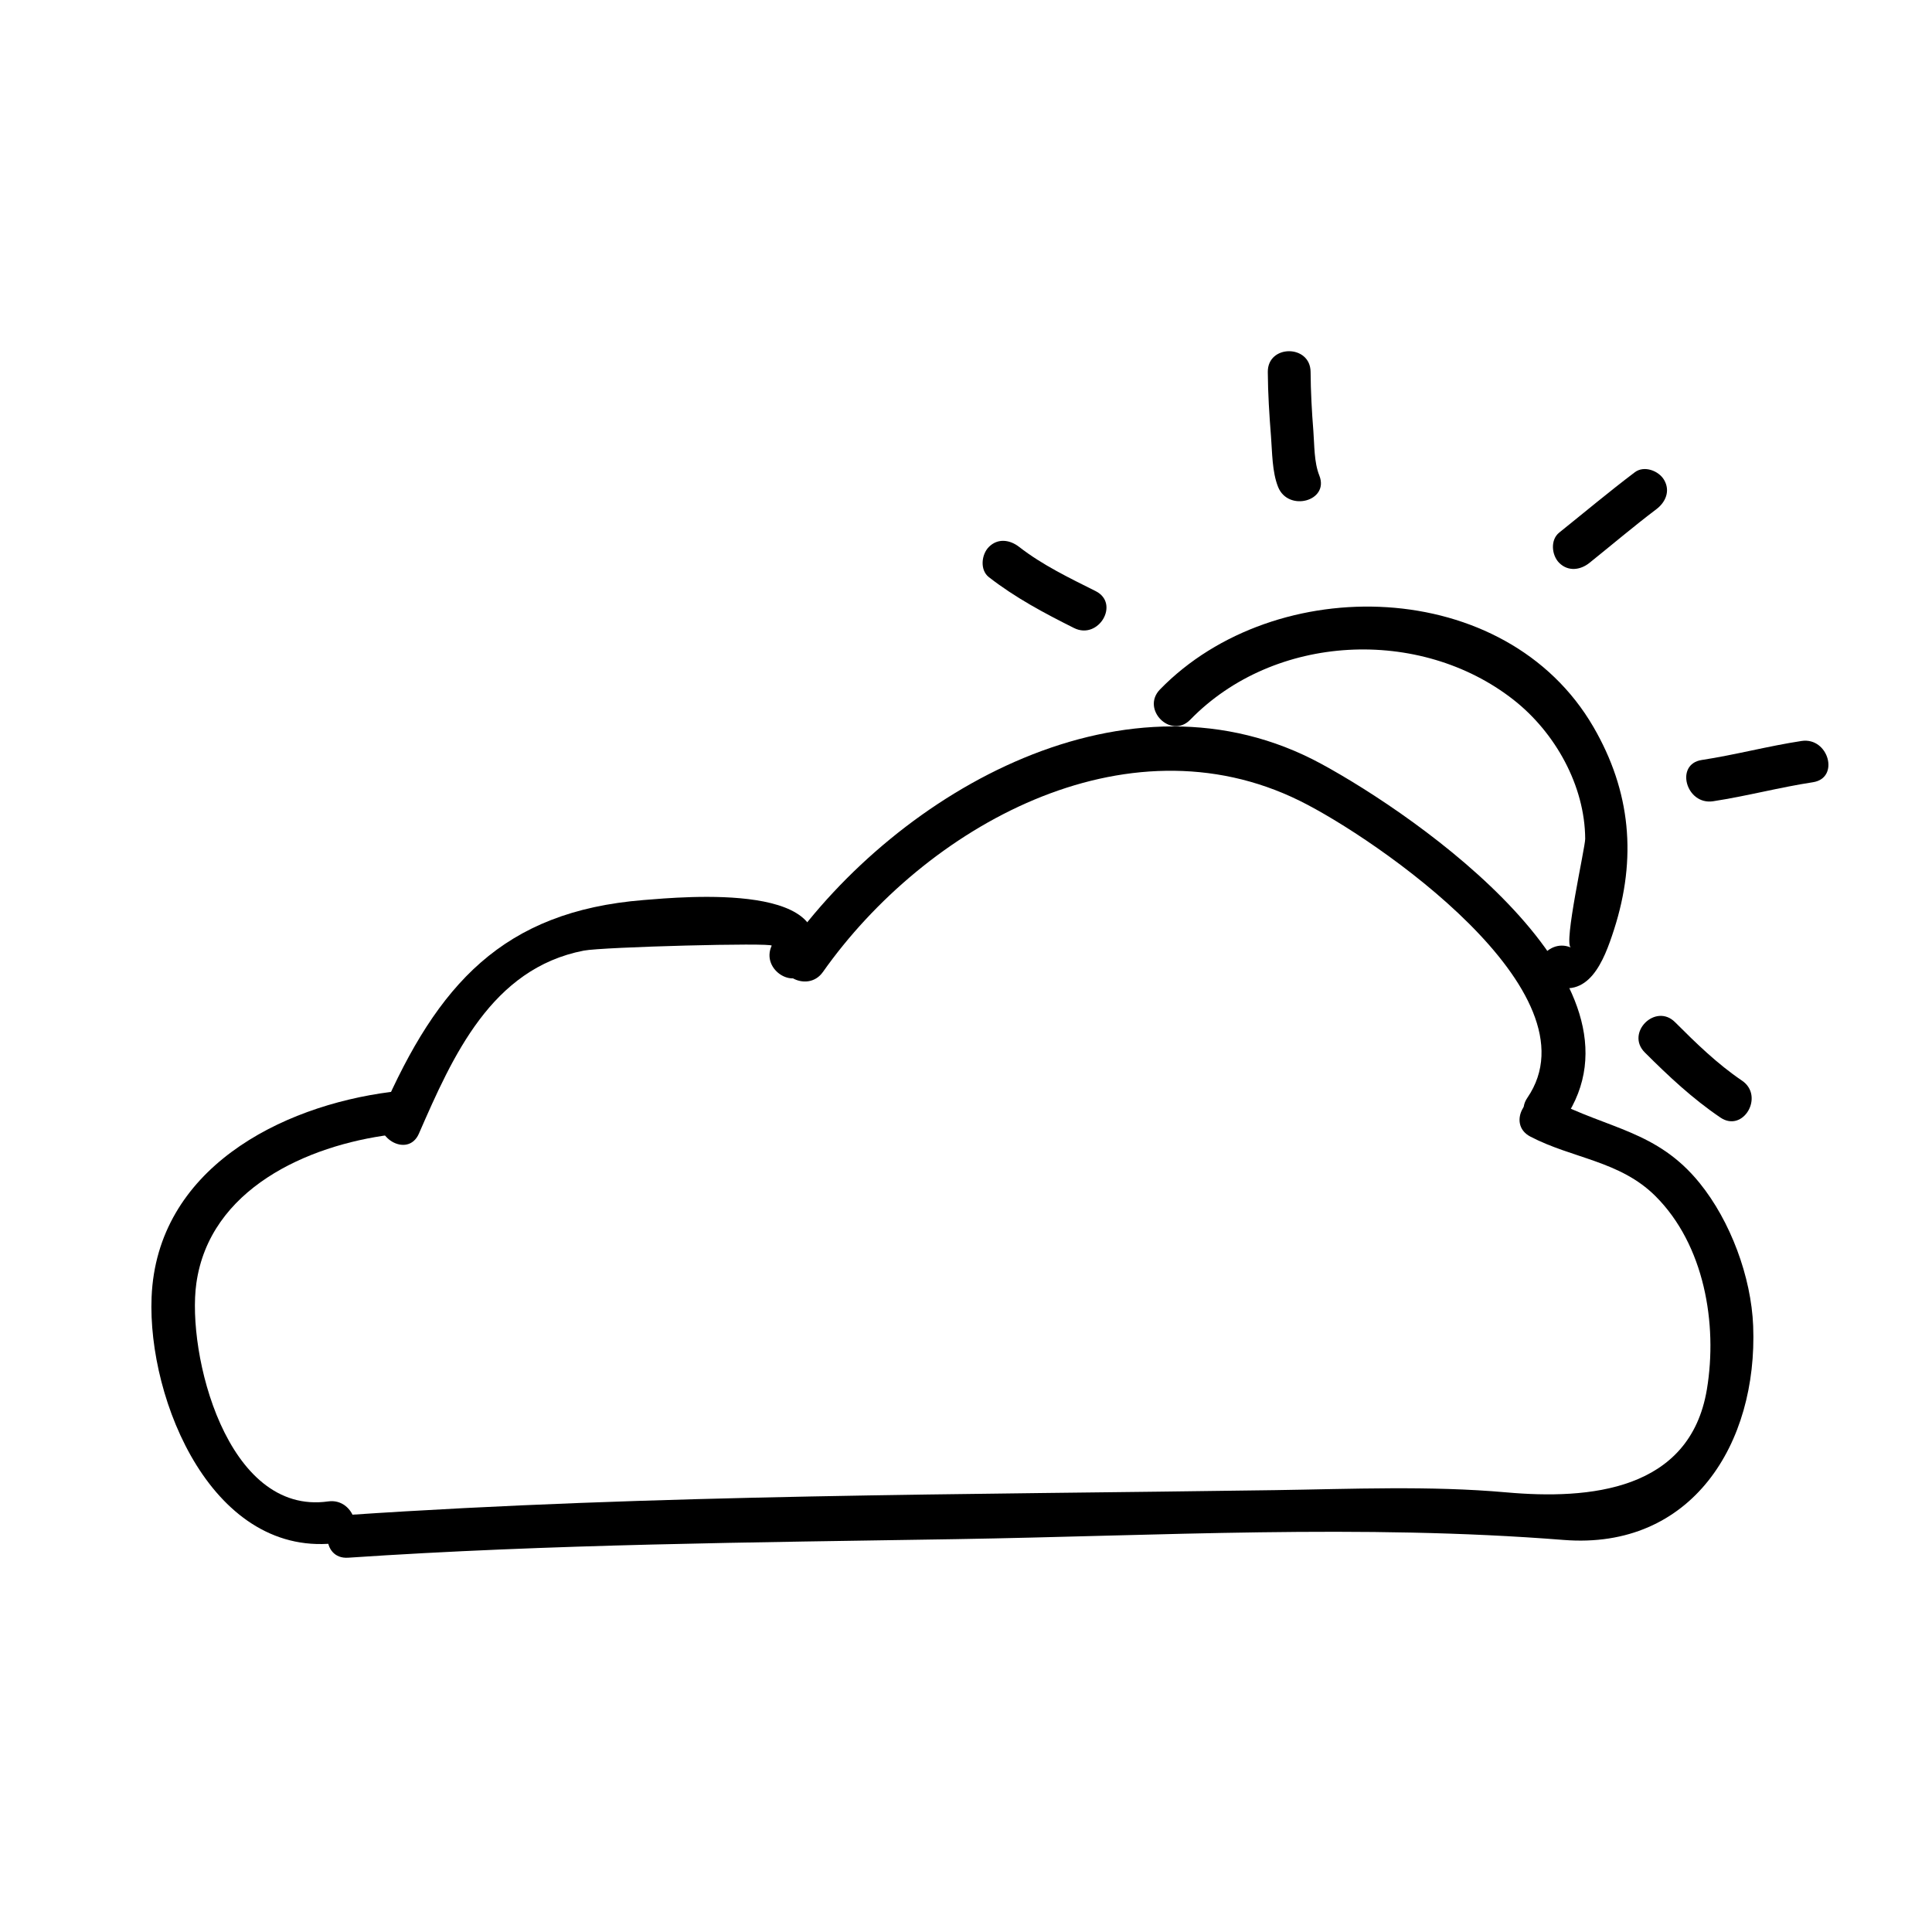
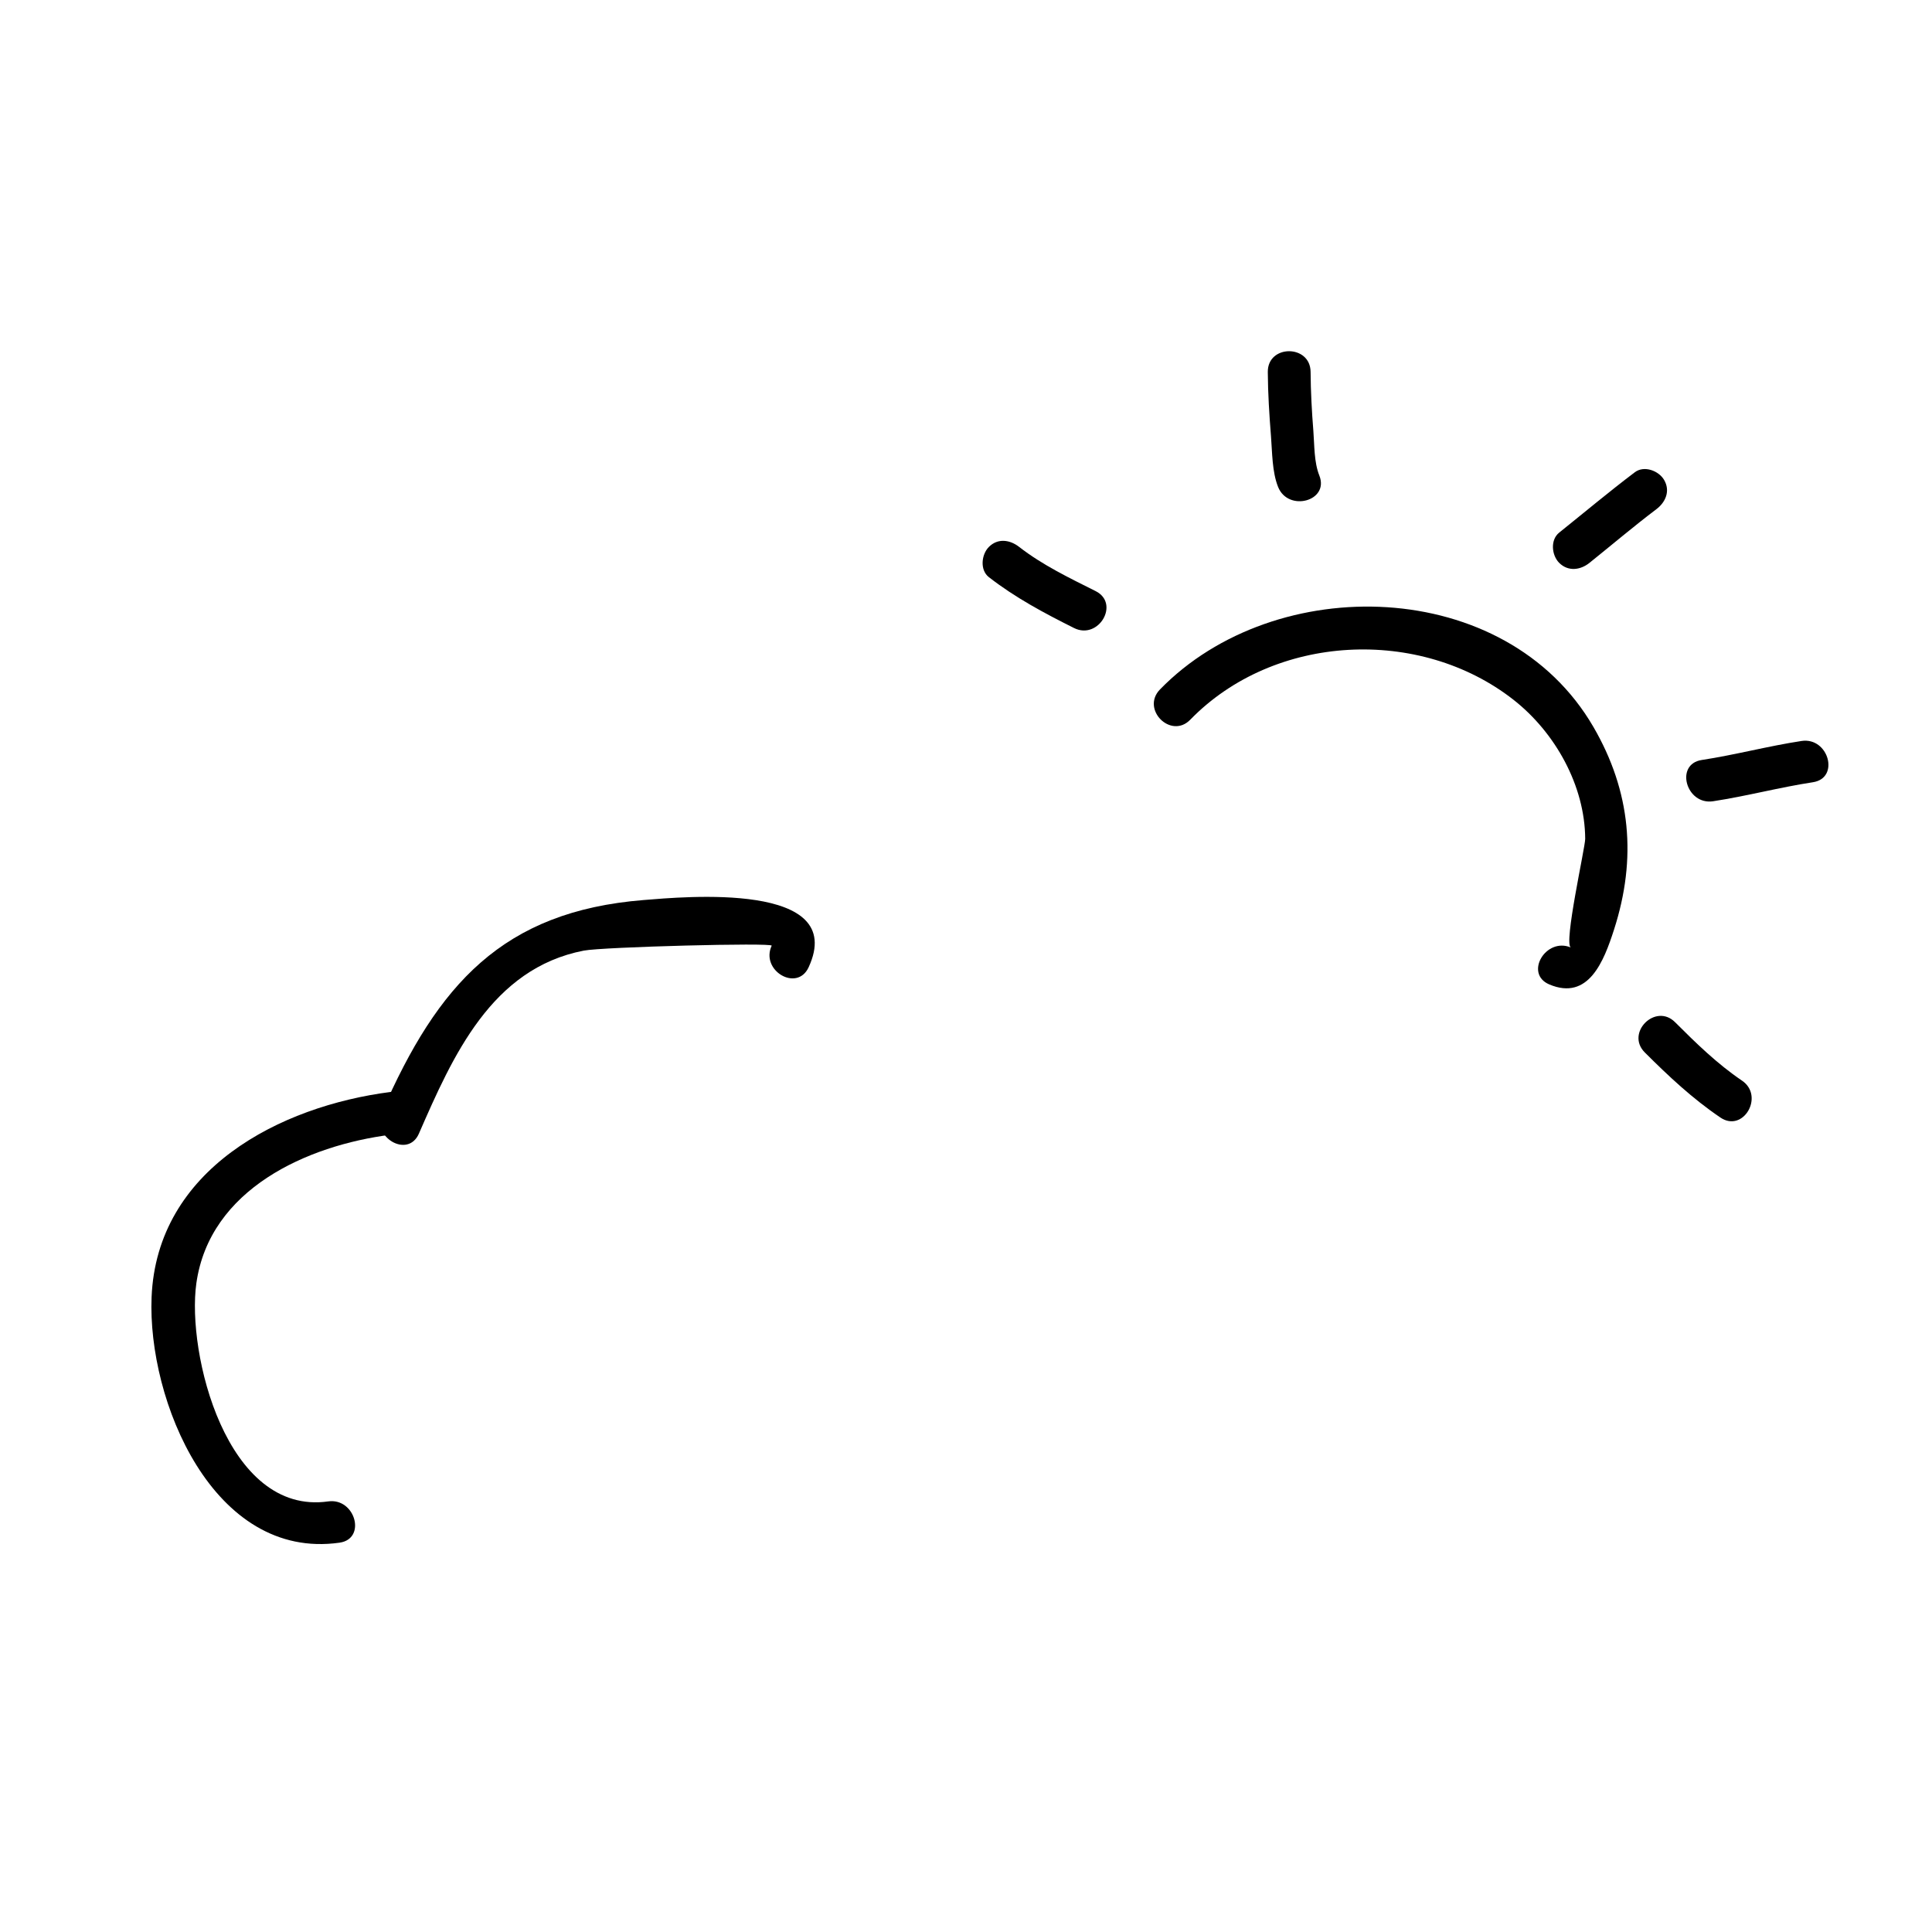
<svg xmlns="http://www.w3.org/2000/svg" fill="#000000" width="800px" height="800px" version="1.1" viewBox="144 144 512 512">
  <g>
    <path d="m230.98 541.89c-26.988 3.836-37.535-39.348-34.949-57.777 3.512-25.035 29.398-36.582 51.566-39.406 7.148-0.91 7.238-12.258 0-11.336-29.492 3.762-62.039 20.559-63.426 54.395-1.125 27.34 16.312 69.812 49.816 65.059 7.215-1.027 4.137-11.945-3.008-10.934z" />
    <path d="m255.01 444.43c8.992-20.598 19.234-43.754 43.699-48.508 5.012-0.973 50.191-2.16 49.793-1.301-3.043 6.59 6.727 12.352 9.789 5.723 10.535-22.816-33.117-18.68-43.746-17.824-37.32 3.012-54.547 22.359-69.328 56.184-2.891 6.633 6.871 12.41 9.793 5.727z" />
-     <path d="m362.07 401.6c27.156-38.477 80.117-68.211 126.38-45.375 20.047 9.895 79.484 50.699 60.316 78.699-4.141 6.051 5.688 11.715 9.789 5.723 24.766-36.18-38.805-80.312-64.387-94.207-51.027-27.715-111.96 7.031-141.89 49.438-4.231 5.988 5.609 11.641 9.789 5.723z" />
-     <path d="m236.26 556.81c53.637-3.617 107.37-4.047 161.1-4.922 53.641-0.871 107.46-4.027 161.01 0.211 34.012 2.691 51.449-25.574 50.238-56.688-0.508-13.027-6.027-27.84-14.211-37.926-11.262-13.875-24.234-14.277-39.137-22.07-6.469-3.387-12.195 6.398-5.719 9.785 11.141 5.828 23.75 6.41 33.145 15.758 12.992 12.918 16.535 33.871 13.664 51.203-4.481 27.004-31.258 29.281-53.105 27.336-20.312-1.809-41.059-0.891-61.426-0.594-81.762 1.203-163.94 1.074-245.56 6.578-7.25 0.48-7.301 11.824 0 11.328z" />
+     <path d="m236.26 556.81z" />
    <path d="m459.43 334.73c22.277-22.902 60.891-24.691 85.664-5.281 11.062 8.672 18.922 22.773 19 36.848 0.012 2.266-5.801 27.953-3.789 28.805-6.644-2.812-12.434 6.953-5.719 9.785 10.398 4.394 14.465-6.188 17.145-14.523 6.098-18.934 4.438-36.664-5.453-53.707-23.184-39.961-84.309-41.352-114.87-9.945-5.102 5.25 2.91 13.27 8.02 8.02z" />
    <path d="m406.06 296.95c7.004 5.445 14.656 9.527 22.566 13.48 6.516 3.258 12.258-6.516 5.719-9.785-6.941-3.477-14.105-6.918-20.258-11.707-2.434-1.895-5.633-2.387-8.02 0-1.98 1.98-2.445 6.109-0.008 8.012z" />
    <path d="m479.98 242.56c0.035 5.703 0.395 11.406 0.848 17.09 0.332 4.242 0.281 9.387 1.875 13.387 2.672 6.707 13.637 3.785 10.934-3.012-1.422-3.566-1.289-8.047-1.582-11.809-0.414-5.203-0.699-10.434-0.734-15.652-0.047-7.316-11.383-7.316-11.34-0.004z" />
    <path d="m565.23 293.16c5.91-4.742 11.695-9.656 17.738-14.227 2.457-1.859 3.734-4.848 2.035-7.754-1.422-2.43-5.285-3.898-7.754-2.031-6.82 5.152-13.371 10.652-20.047 16-2.414 1.934-2 6.012 0 8.016 2.375 2.359 5.617 1.934 8.027-0.004z" />
    <path d="m597.99 356.34c8.883-1.355 17.574-3.684 26.449-5.039 7.211-1.098 4.137-12.02-3.012-10.934-8.883 1.355-17.574 3.684-26.449 5.039-7.207 1.098-4.141 12.023 3.012 10.934z" />
    <path d="m579.88 422.9c6.281 6.277 12.672 12.27 20.047 17.262 6.066 4.117 11.734-5.715 5.719-9.785-6.559-4.445-12.156-9.906-17.738-15.488-5.18-5.176-13.195 2.84-8.027 8.012z" />
  </g>
</svg>